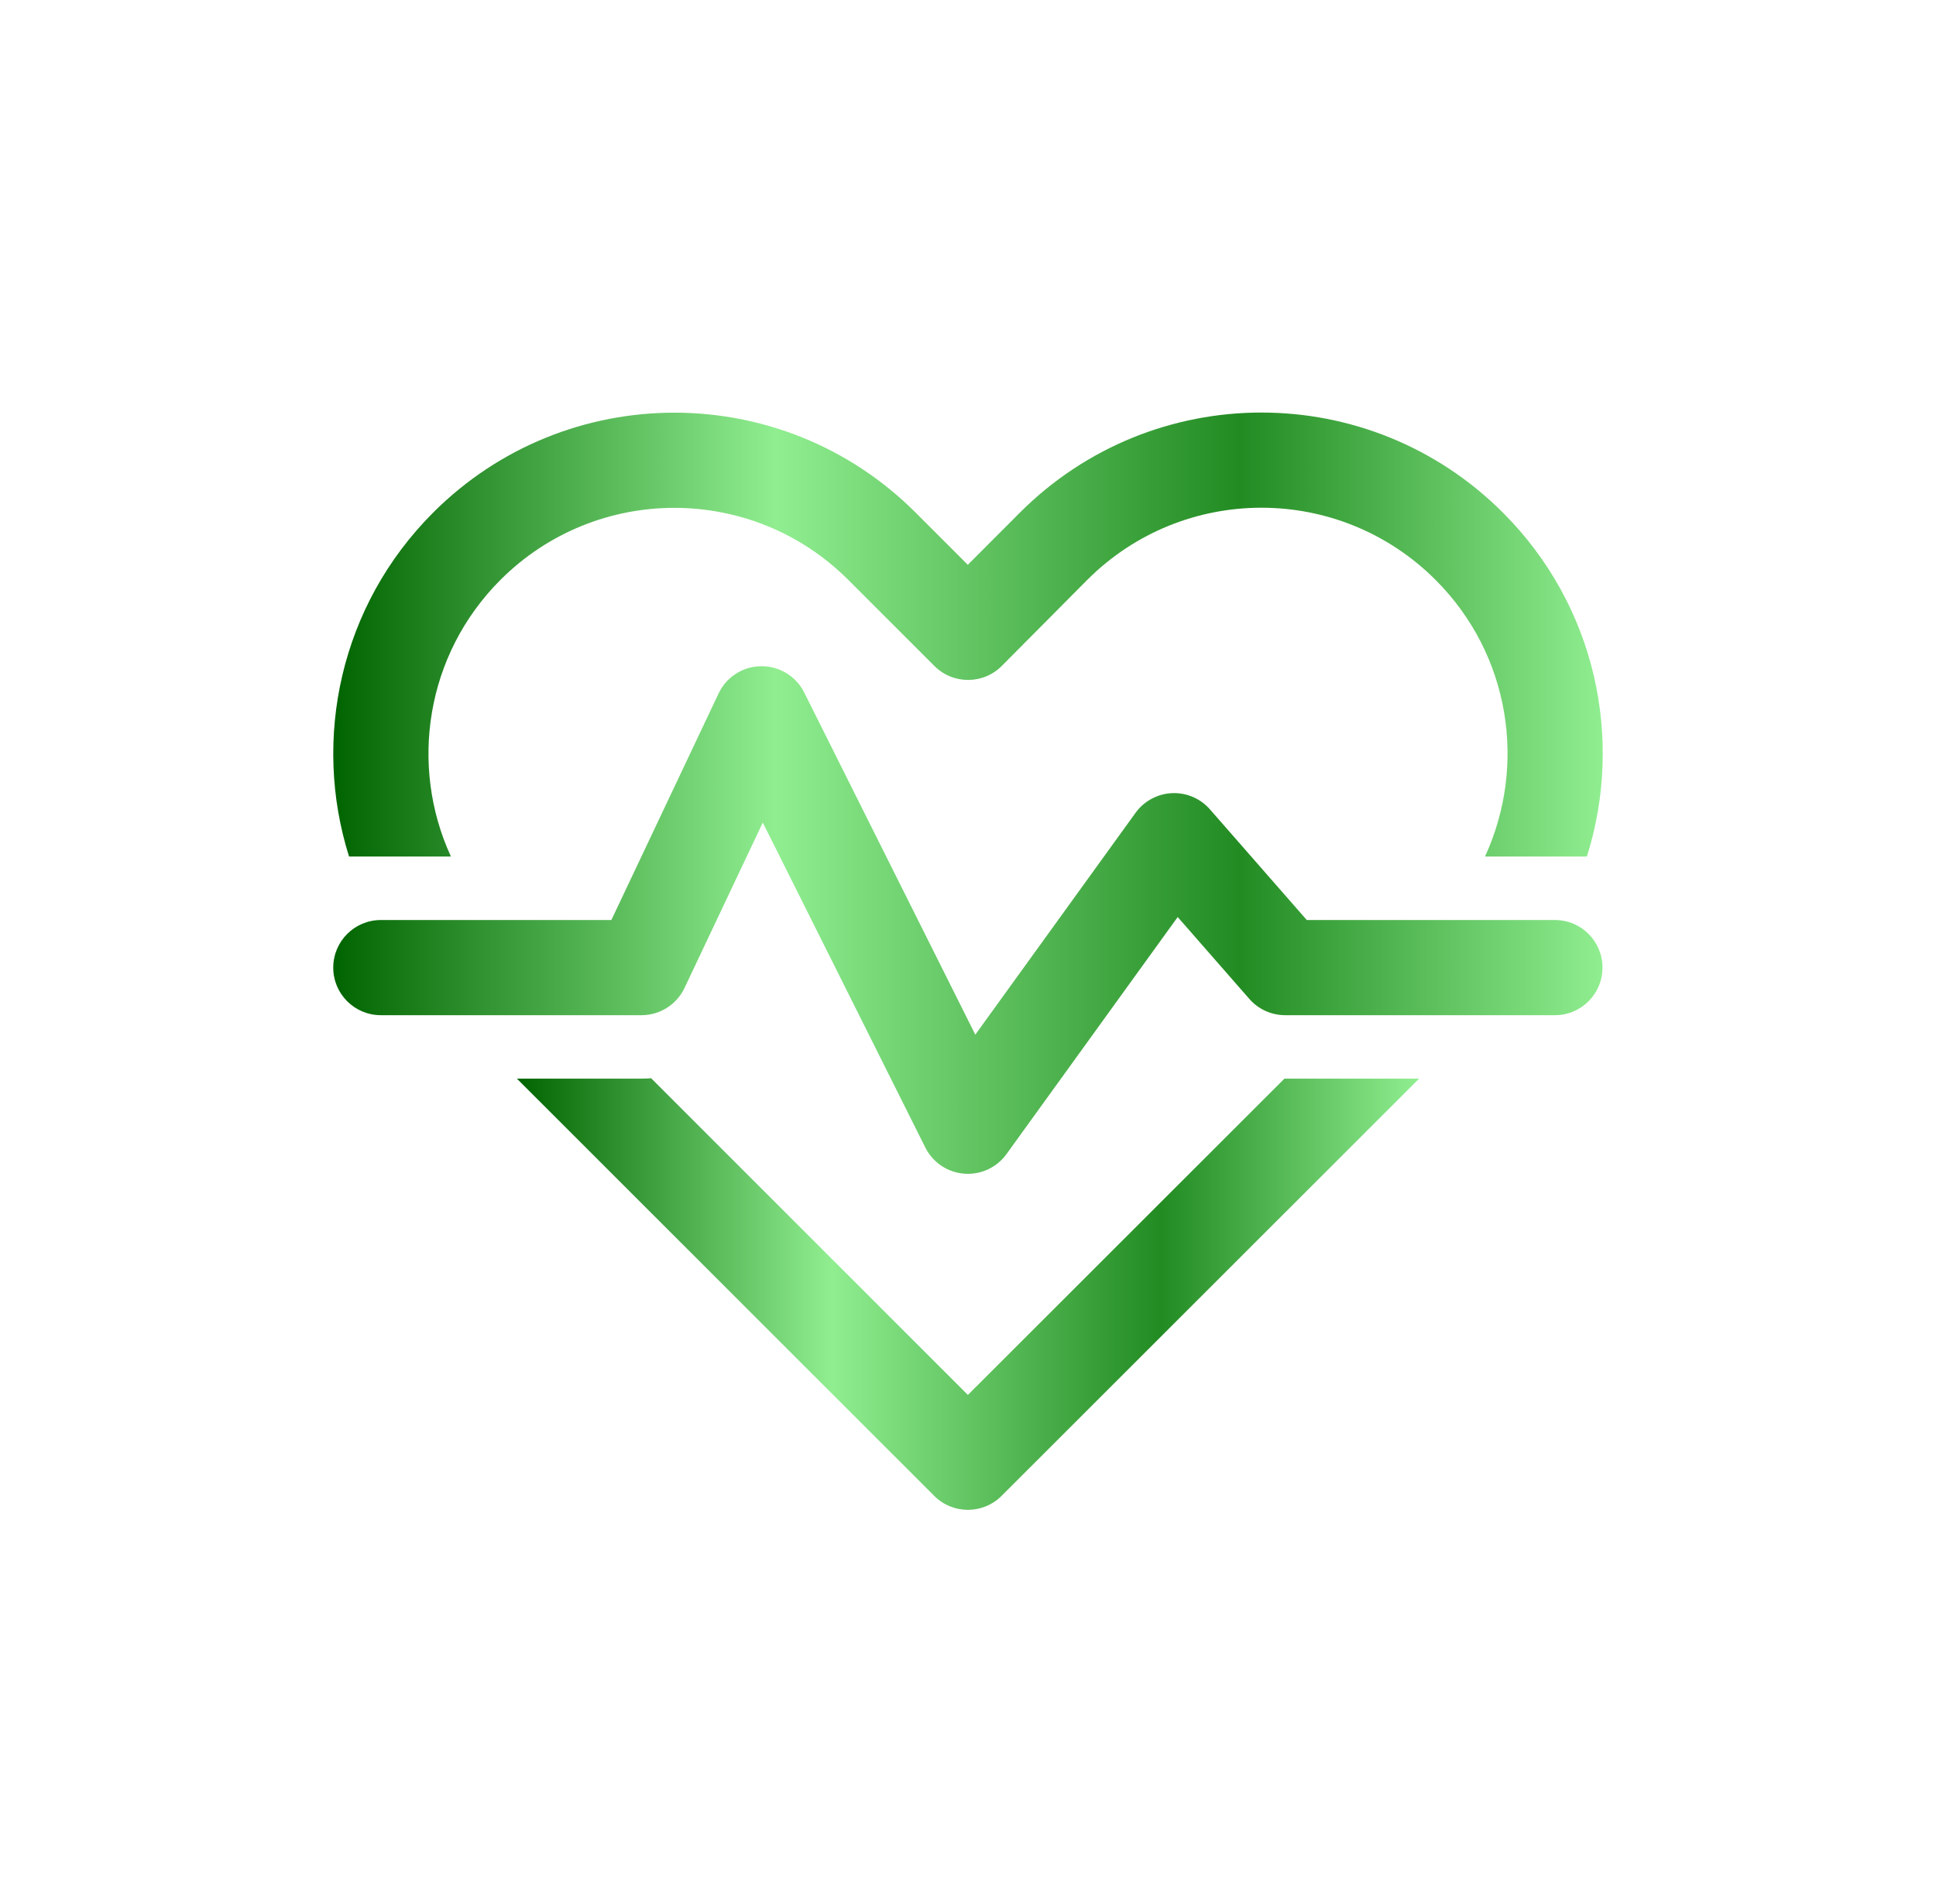
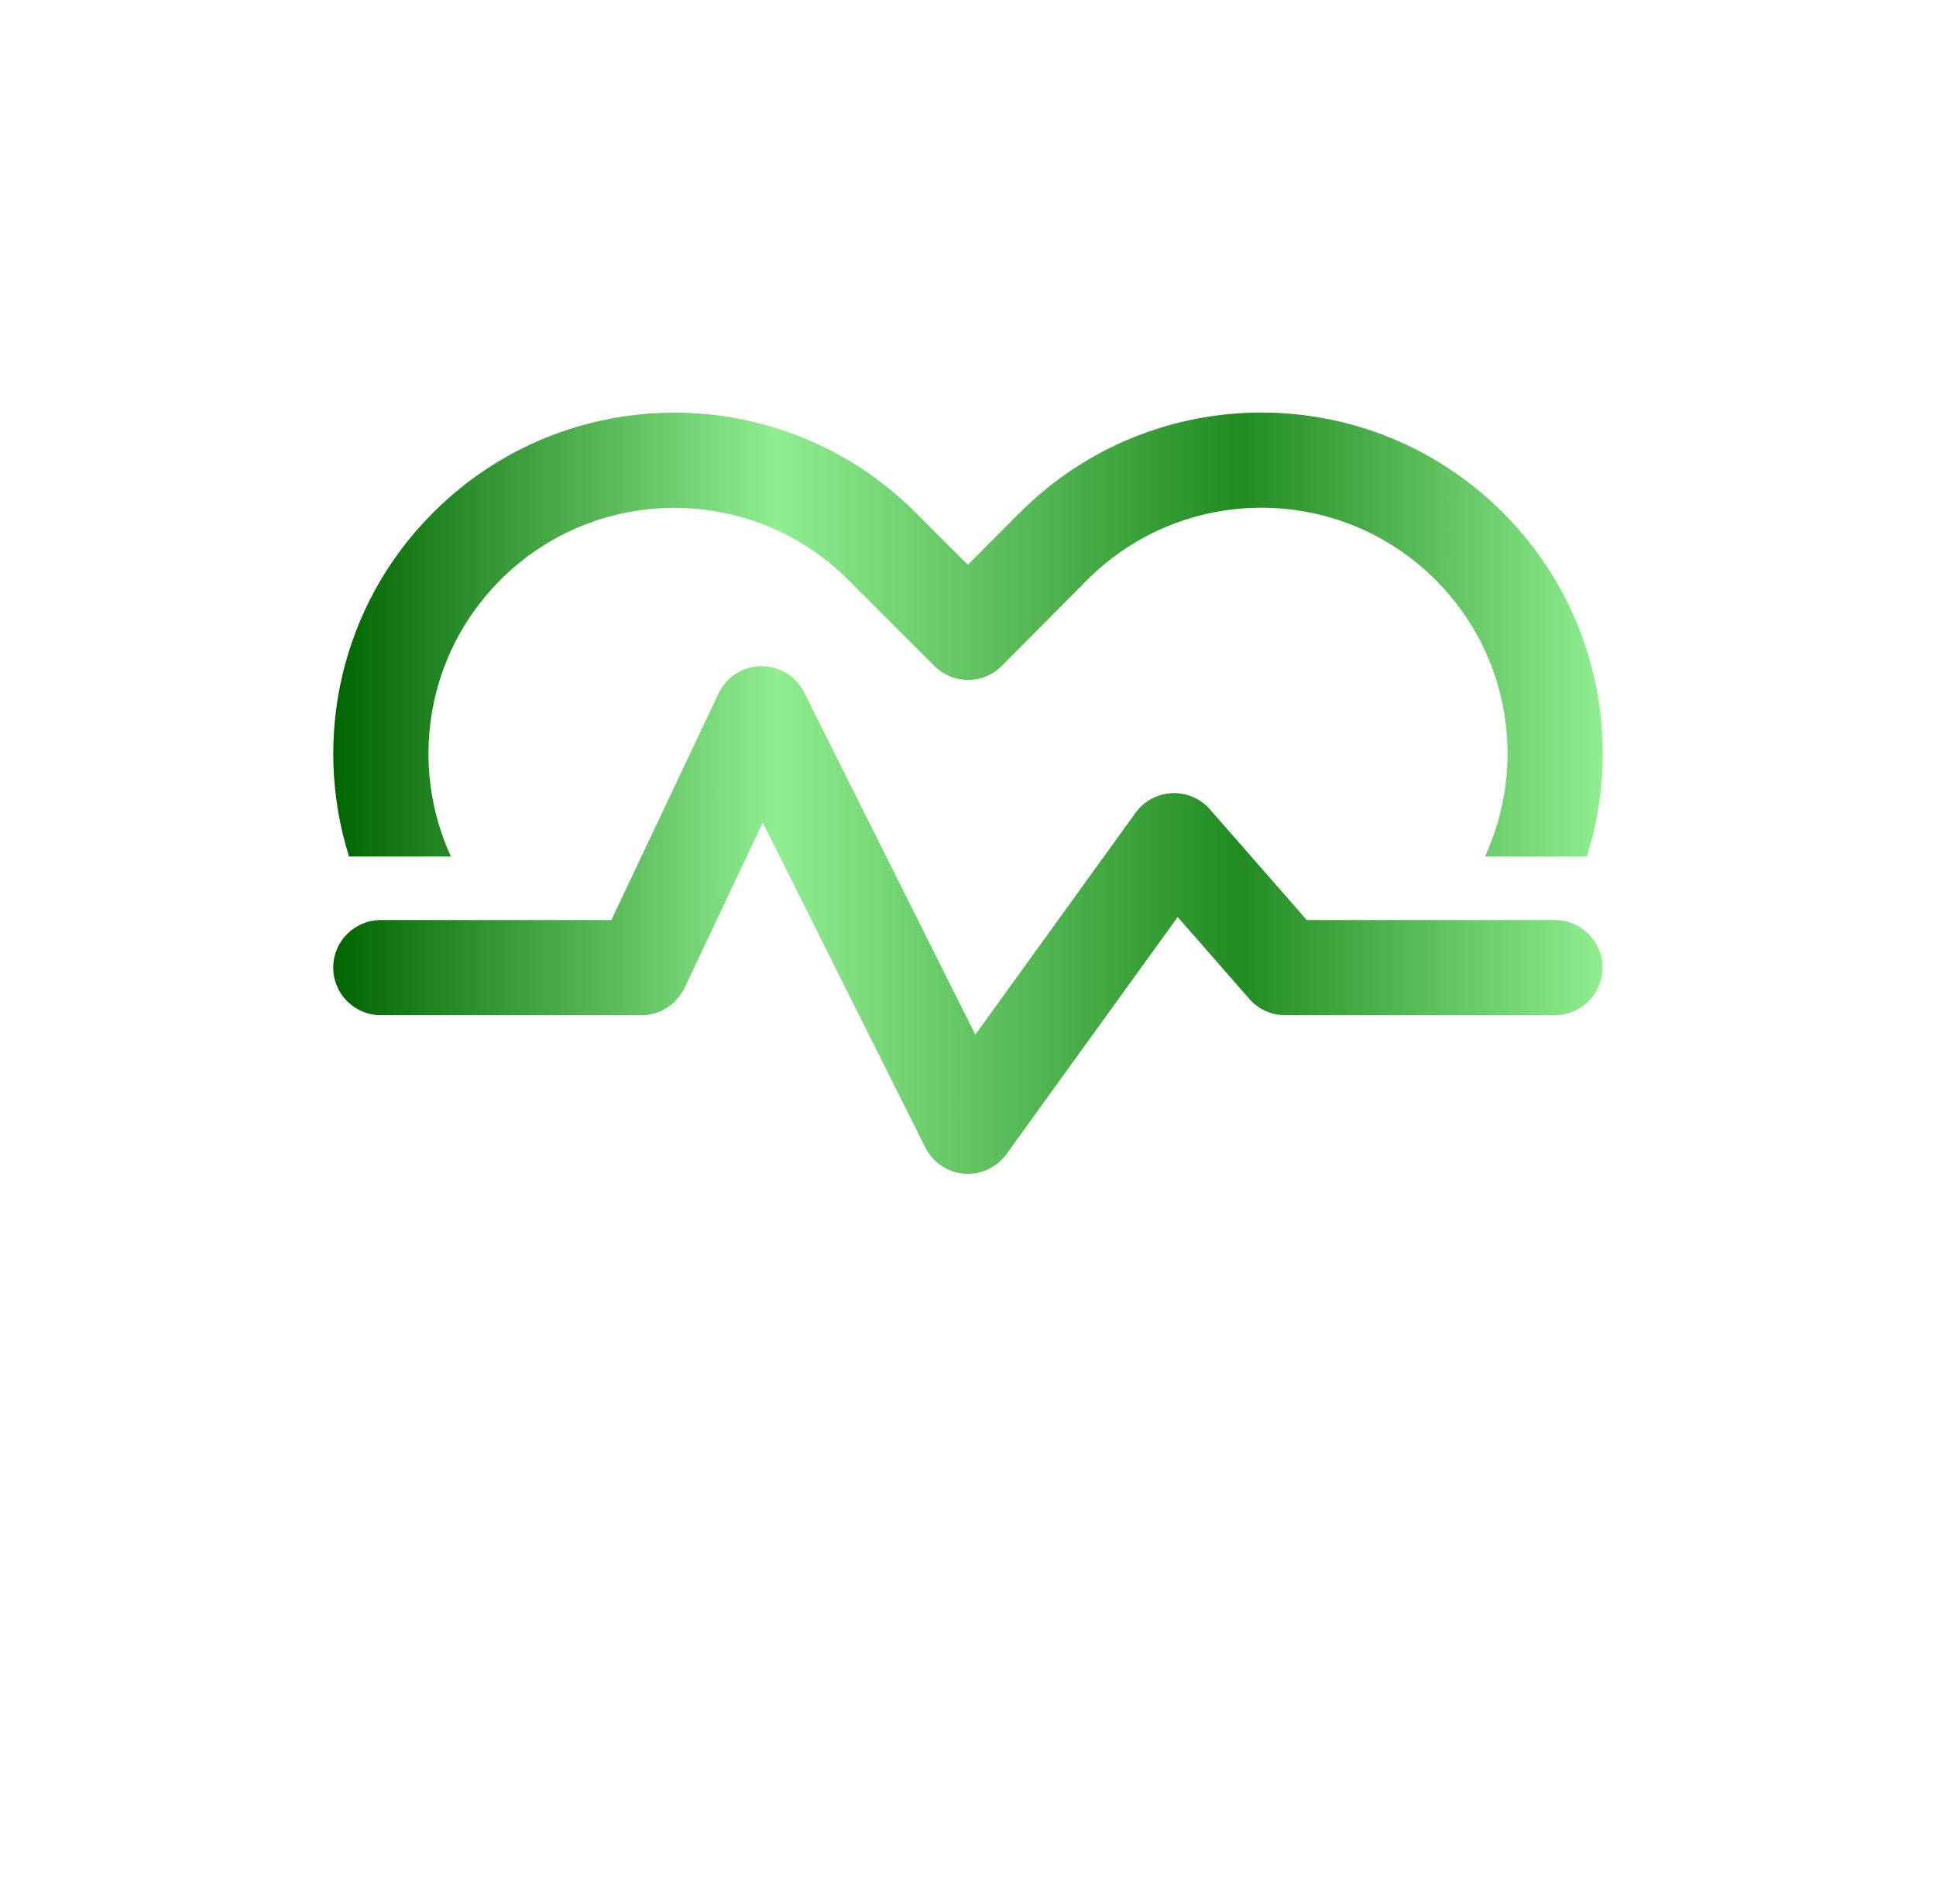
<svg xmlns="http://www.w3.org/2000/svg" width="61" height="60" viewBox="0 0 61 60" fill="none">
  <path d="M32.135 16.154L30.494 17.798L28.848 16.152C24.651 11.955 17.846 11.955 13.649 16.152C10.715 19.085 9.832 23.292 10.998 26.992H14.208C12.891 24.13 13.412 20.631 15.769 18.273C18.795 15.247 23.701 15.247 26.727 18.273L29.442 20.987C30.037 21.583 31.006 21.571 31.587 20.962L34.256 18.275C37.29 15.241 42.199 15.241 45.233 18.275C47.592 20.634 48.109 24.126 46.79 26.992H50C51.169 23.291 50.29 19.09 47.354 16.154C43.149 11.949 36.34 11.949 32.135 16.154Z" fill="url(#paint0_linear_47_775)" />
-   <path d="M29.436 47.139L16.287 33.991H20.212C20.314 33.991 20.416 33.986 20.516 33.978L30.496 43.958L40.47 33.991H44.713L31.557 47.139C30.971 47.725 30.022 47.725 29.436 47.139Z" fill="url(#paint1_linear_47_775)" />
  <path d="M25.339 21.823C25.082 21.309 24.555 20.987 23.981 20.994C23.407 21 22.887 21.333 22.642 21.852L19.263 28.992H12C11.171 28.992 10.5 29.663 10.5 30.492C10.5 31.32 11.171 31.991 12 31.991H20.212C20.792 31.991 21.32 31.657 21.568 31.133L24.034 25.921L29.155 36.161C29.389 36.63 29.852 36.943 30.375 36.985C30.898 37.028 31.405 36.794 31.712 36.369L37.107 28.898L39.365 31.479C39.65 31.805 40.061 31.991 40.494 31.991H48.992C49.821 31.991 50.492 31.32 50.492 30.492C50.492 29.663 49.821 28.992 48.992 28.992H41.174L38.123 25.505C37.822 25.161 37.381 24.973 36.925 24.994C36.468 25.016 36.046 25.244 35.779 25.614L30.73 32.605L25.339 21.823Z" fill="url(#paint2_linear_47_775)" />
  <defs>
    <linearGradient id="paint0_linear_47_775" x1="50.5" y1="19.996" x2="10.501" y2="19.996" gradientUnits="userSpaceOnUse">
      <stop stop-color="#90EE90" />
      <stop offset="0.286" stop-color="#228B22" />
      <stop offset="0.651" stop-color="#90EE90" />
      <stop offset="1" stop-color="#006400" />
    </linearGradient>
    <linearGradient id="paint1_linear_47_775" x1="44.713" y1="40.778" x2="16.287" y2="40.778" gradientUnits="userSpaceOnUse">
      <stop stop-color="#90EE90" />
      <stop offset="0.286" stop-color="#228B22" />
      <stop offset="0.651" stop-color="#90EE90" />
      <stop offset="1" stop-color="#006400" />
    </linearGradient>
    <linearGradient id="paint2_linear_47_775" x1="50.492" y1="28.992" x2="10.5" y2="28.992" gradientUnits="userSpaceOnUse">
      <stop stop-color="#90EE90" />
      <stop offset="0.286" stop-color="#228B22" />
      <stop offset="0.651" stop-color="#90EE90" />
      <stop offset="1" stop-color="#006400" />
    </linearGradient>
  </defs>
</svg>